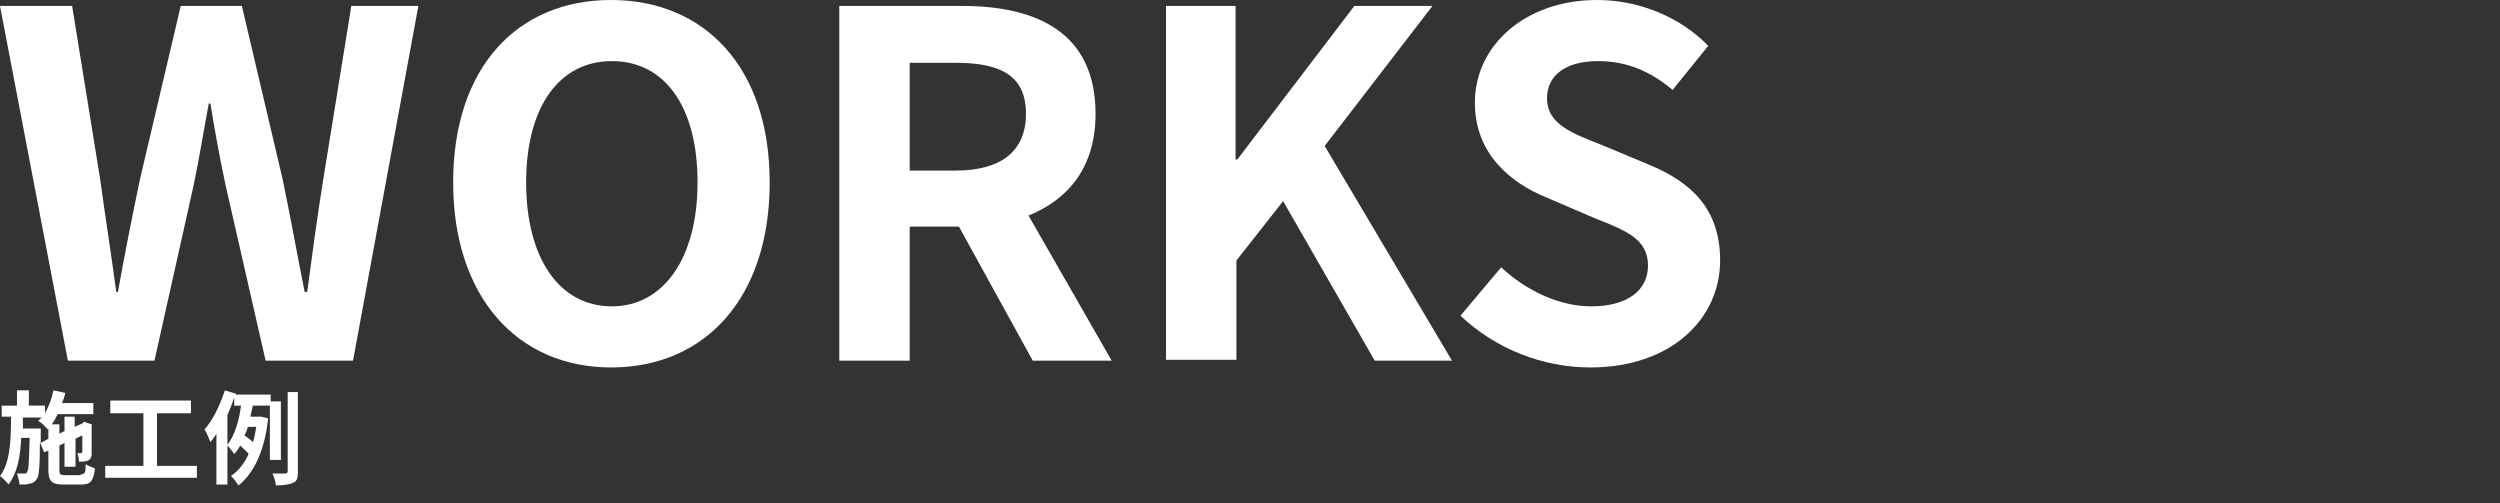
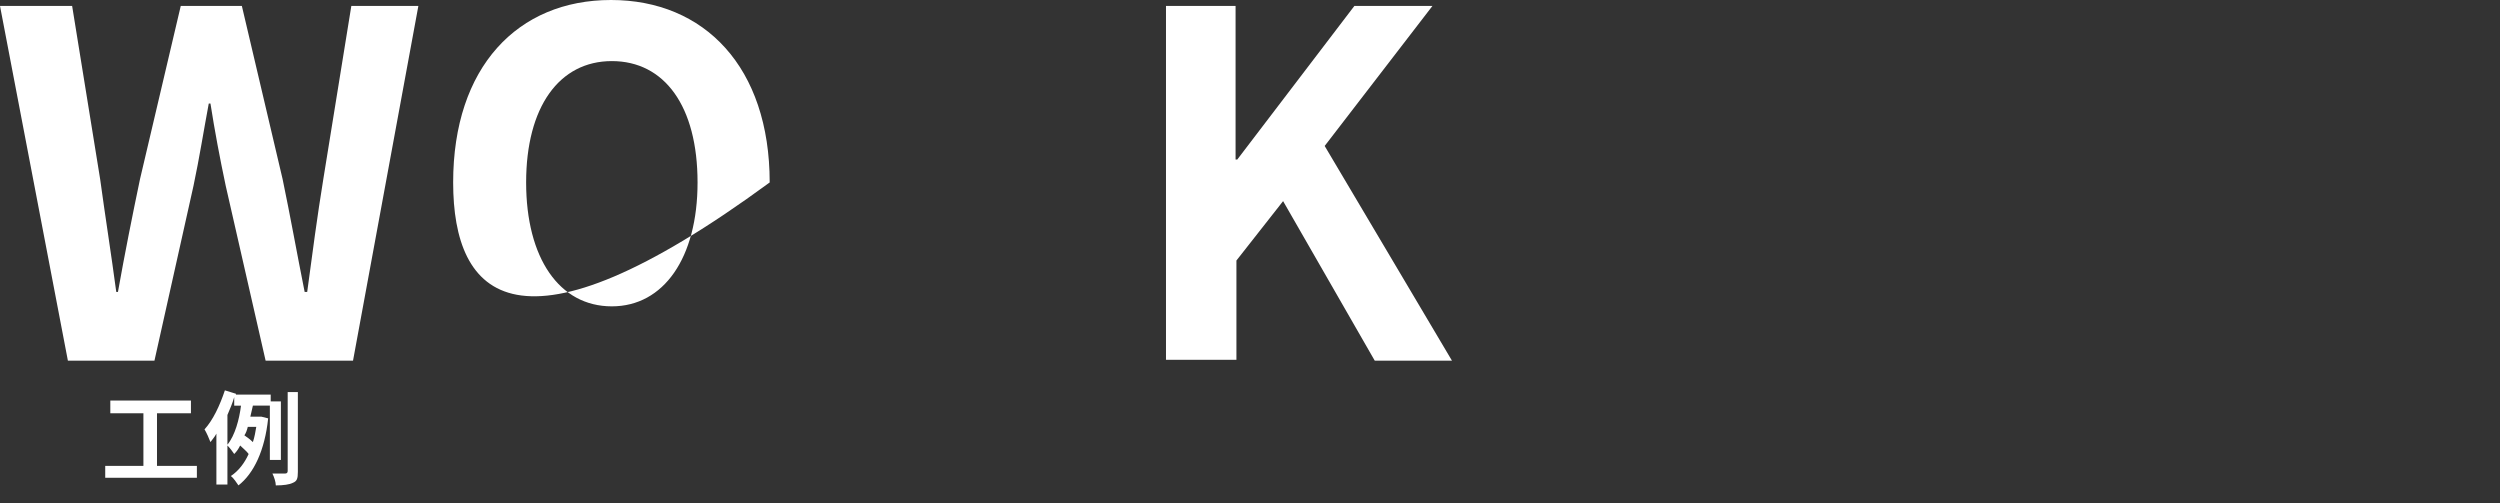
<svg xmlns="http://www.w3.org/2000/svg" version="1.1" id="レイヤー_1" x="0px" y="0px" viewBox="0 0 294.6 59.3" style="enable-background:new 0 0 294.6 59.3;" xml:space="preserve">
  <rect x="0" y="0" width="294.6" height="59.3" fill="#333333" stroke="none" />
  <style type="text/css">
	.st0{fill:#FFFFFF;}
</style>
  <g>
    <path class="st0" d="M0,0.7h8.5l3.3,20.4c0.6,4.4,1.3,8.8,1.9,13.3h0.2c0.8-4.5,1.7-9,2.6-13.3l4.8-20.4h7.2l4.8,20.4   c0.9,4.3,1.7,8.8,2.6,13.3h0.3c0.6-4.5,1.2-9,1.9-13.3l3.3-20.4h7.9l-7.7,41.8H31.3l-4.7-20.6c-0.7-3.3-1.3-6.5-1.8-9.7h-0.2   c-0.6,3.2-1.1,6.4-1.8,9.7l-4.6,20.6H8L0,0.7z" />
-     <path class="st0" d="M53.4,21.5C53.4,7.9,61,0,72,0c11,0,18.7,7.9,18.7,21.5S83.1,43.3,72,43.3C61,43.3,53.4,35,53.4,21.5z    M82.2,21.5c0-9-3.9-14.3-10.1-14.3c-6.2,0-10.1,5.4-10.1,14.3c0,8.9,3.9,14.6,10.1,14.6C78.2,36.1,82.2,30.4,82.2,21.5z" />
-     <path class="st0" d="M98.9,0.7h14.5c8.7,0,15.7,3.1,15.7,12.7c0,6.3-3.2,10.1-7.9,12l9.8,17.1h-9.3L113,26.7h-5.8v15.8h-8.3V0.7z    M112.6,20.1c5.4,0,8.3-2.3,8.3-6.7c0-4.5-3-6-8.3-6h-5.4v12.7H112.6z" />
+     <path class="st0" d="M53.4,21.5C53.4,7.9,61,0,72,0c11,0,18.7,7.9,18.7,21.5C61,43.3,53.4,35,53.4,21.5z    M82.2,21.5c0-9-3.9-14.3-10.1-14.3c-6.2,0-10.1,5.4-10.1,14.3c0,8.9,3.9,14.6,10.1,14.6C78.2,36.1,82.2,30.4,82.2,21.5z" />
    <path class="st0" d="M137.3,0.7h8.3v18.1h0.2l13.8-18.1h9.2l-12.7,16.5l15,25.3h-9.1l-10.8-18.8l-5.5,7v11.7h-8.3V0.7z" />
-     <path class="st0" d="M172.1,37.2l4.8-5.7c3,2.8,6.9,4.6,10.6,4.6c4.3,0,6.7-1.9,6.7-4.8c0-3.1-2.5-4.1-6.3-5.6l-5.6-2.4   c-4.2-1.7-8.5-5.1-8.5-11.2c0-6.8,6-12.1,14.4-12.1c4.8,0,9.7,1.9,13.1,5.4l-4.2,5.2c-2.6-2.2-5.4-3.4-8.8-3.4c-3.7,0-6,1.6-6,4.4   c0,3,2.9,4.1,6.5,5.5l5.5,2.3c5.1,2.1,8.4,5.3,8.4,11.3c0,6.8-5.7,12.6-15.3,12.6C181.8,43.3,176.2,41.1,172.1,37.2z" />
  </g>
  <g>
-     <path class="st0" d="M9.5,55.9c0.5,0,0.6-0.2,0.6-1.2c0.3,0.2,0.8,0.4,1.1,0.5c-0.2,1.5-0.5,1.9-1.7,1.9H7.5   c-1.4,0-1.8-0.4-1.8-1.7v-2.3l-0.5,0.2l-0.5-1.2c0,2.9-0.1,4.1-0.4,4.4c-0.2,0.3-0.4,0.4-0.8,0.5c-0.3,0.1-0.7,0.1-1.2,0.1   c0-0.4-0.2-0.9-0.3-1.3c0.4,0,0.7,0,0.9,0s0.2,0,0.3-0.2c0.2-0.2,0.2-1.2,0.3-4H2.5C2.4,53.9,2,55.8,1,57.1c-0.2-0.3-0.7-0.8-1-1   c1.2-1.6,1.3-4.2,1.3-7H0.2v-1.3H2V46h1.4v1.8h1.9v0.9C5.7,48,6.1,47,6.3,46l1.4,0.3c-0.1,0.4-0.2,0.8-0.4,1.2H11v1.3H6.8   c-0.2,0.4-0.4,0.8-0.7,1.2H7v1.1l0.6-0.3v-1.7h1.2v1.2l0.9-0.4l0,0l0.2-0.2l0.9,0.3l0,0.2c0,1.7,0,2.9,0,3.3c0,0.4-0.2,0.7-0.5,0.8   c-0.3,0.1-0.7,0.1-1,0.1c0-0.3-0.1-0.8-0.2-1c0.1,0,0.3,0,0.4,0s0.2,0,0.2-0.2c0-0.1,0-0.8,0-1.9l-0.8,0.4V55H7.6v-2.8L7,52.5v2.9   c0,0.5,0.1,0.6,0.7,0.6H9.5z M5.7,51.7v-1.2l-0.1,0.1c-0.2-0.3-0.7-0.8-1.1-1c0.1-0.1,0.3-0.3,0.4-0.4H2.7c0,0.4,0,0.9,0,1.3h2.1   V51l0,1.2L5.7,51.7z" />
    <path class="st0" d="M23.2,54.9v1.4H12.4v-1.4h4.5v-6.2H13v-1.5h9.5v1.5h-4v6.2H23.2z" />
    <path class="st0" d="M31.8,54.3v-6.5h-2c-0.1,0.4-0.2,0.9-0.3,1.3h1.1l0.2,0l0.8,0.2c-0.4,3.8-1.7,6.5-3.5,7.9   c-0.2-0.3-0.6-0.9-0.9-1.1c0.9-0.6,1.6-1.5,2.1-2.6c-0.2-0.3-0.7-0.7-1-1c-0.2,0.4-0.4,0.7-0.7,1c-0.2-0.3-0.5-0.7-0.8-1v4.6h-1.3   v-6c-0.2,0.4-0.5,0.7-0.7,1c-0.1-0.3-0.5-1.2-0.7-1.5c1-1.1,1.8-2.8,2.4-4.6l1.3,0.4l0,0.1h4.1v0.8h1.2v6.9H31.8z M26.8,52.4   c0.9-1.1,1.4-3,1.6-4.6h-0.8v-1c-0.2,0.7-0.5,1.4-0.8,2.1V52.4z M29.2,50.3c-0.1,0.4-0.2,0.7-0.4,1c0.3,0.2,0.7,0.5,1,0.8   c0.2-0.6,0.3-1.2,0.4-1.8H29.2z M35.1,46.3v9.3c0,0.8-0.1,1.1-0.6,1.3c-0.4,0.2-1.1,0.3-2,0.3c0-0.4-0.2-1-0.4-1.4   c0.6,0,1.2,0,1.5,0c0.2,0,0.3-0.1,0.3-0.3v-9.3H35.1z" />
  </g>
</svg>